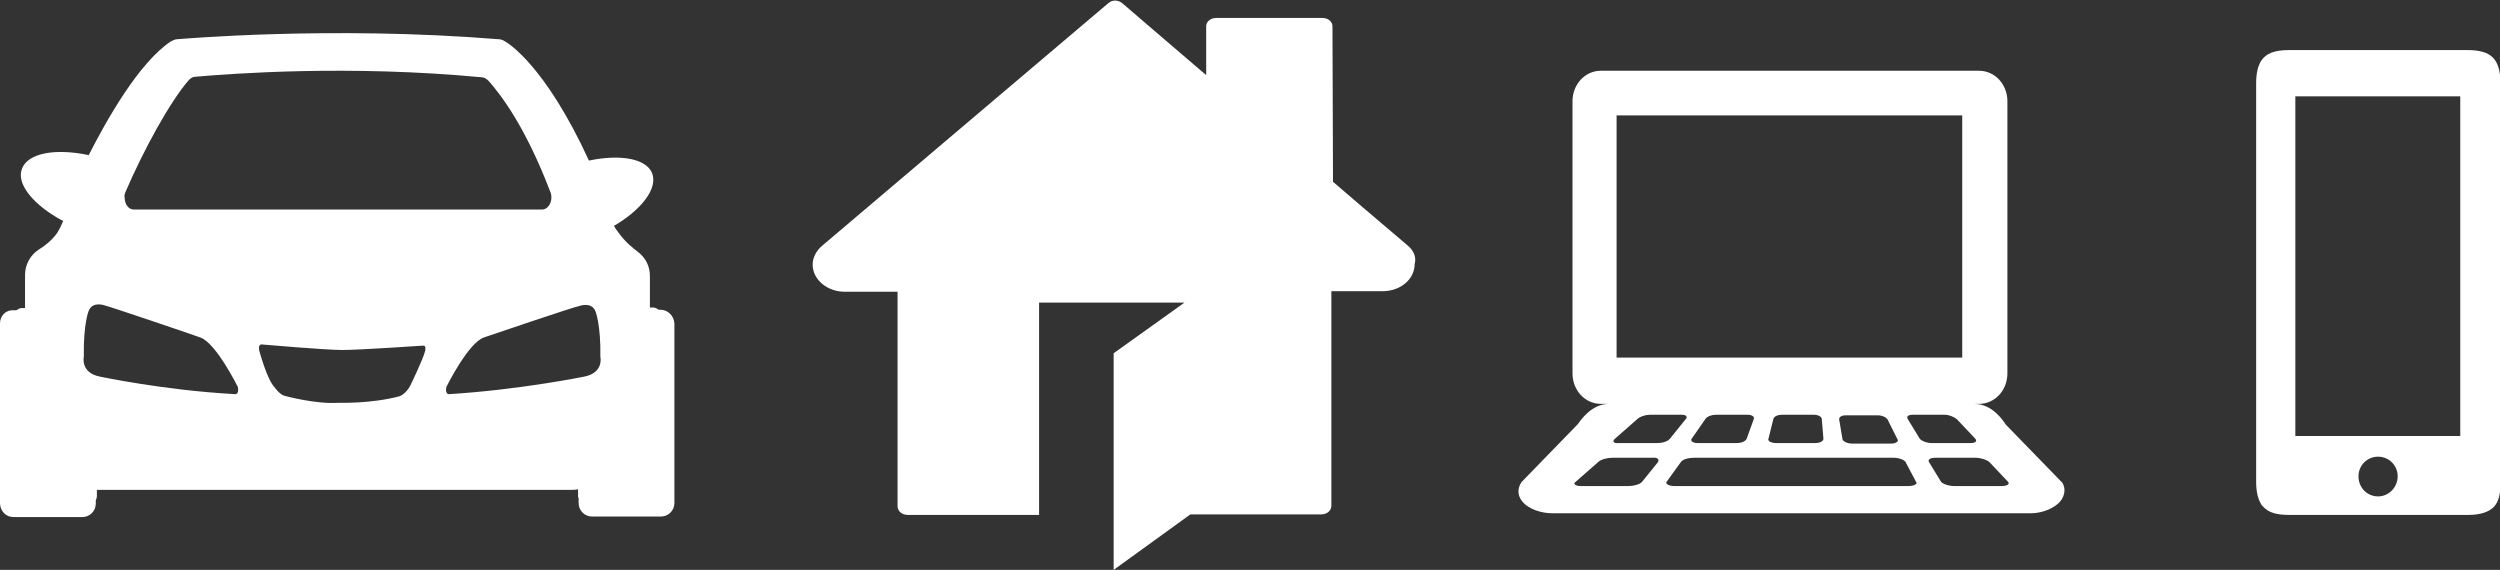
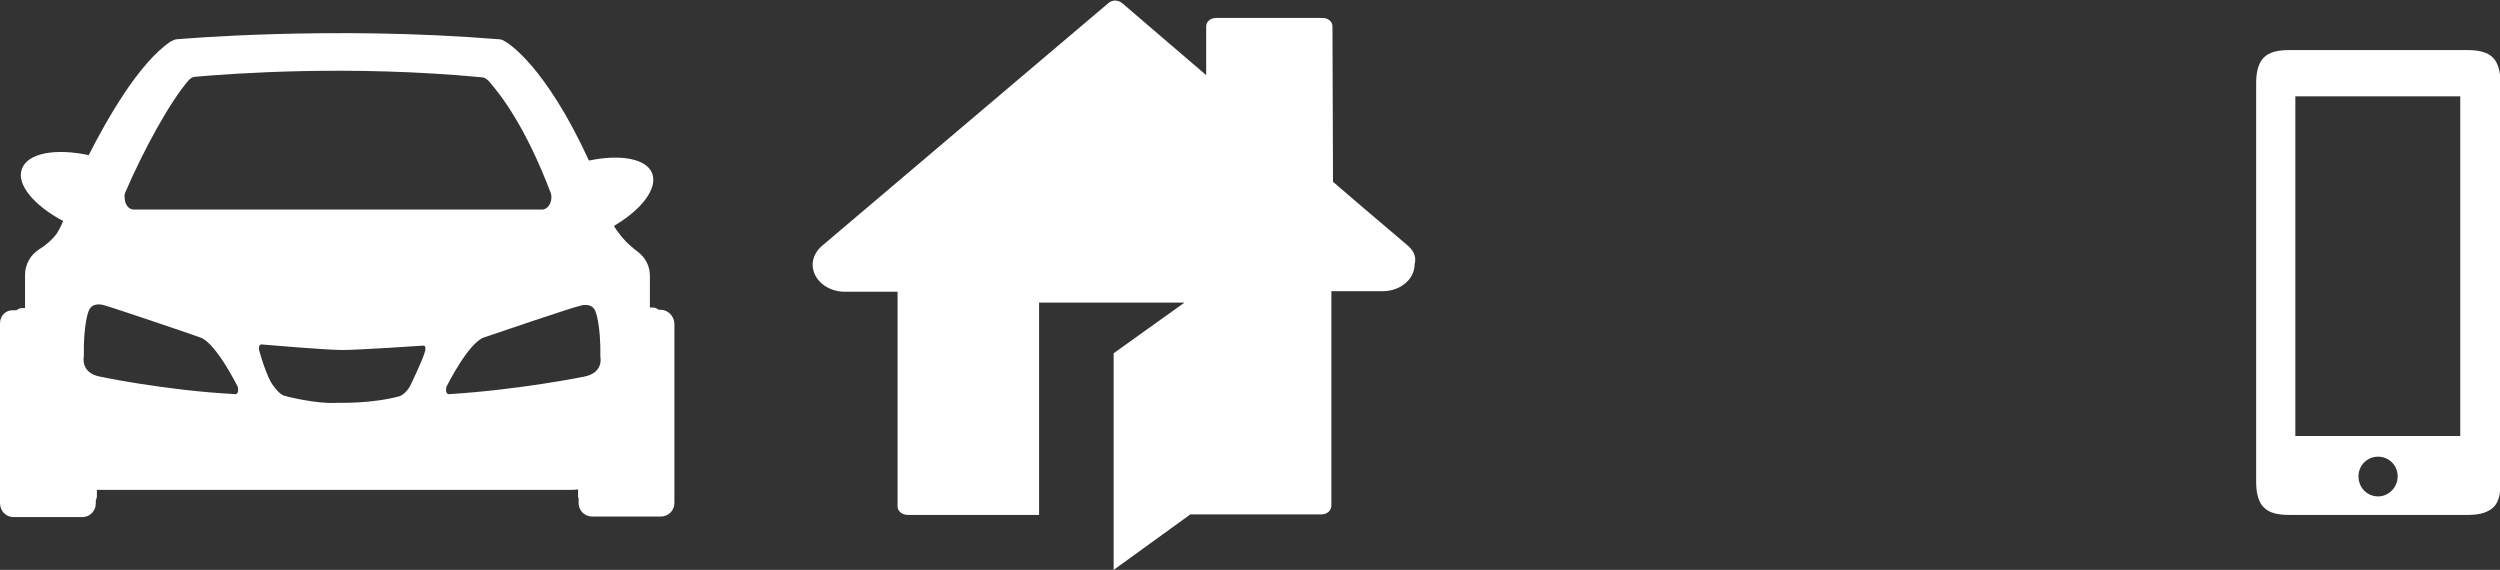
<svg xmlns="http://www.w3.org/2000/svg" version="1.1" id="Layer_1" x="0px" y="0px" viewBox="0 0 459.3 104.7" style="enable-background:new 0 0 459.3 104.7;" xml:space="preserve">
  <rect x="0" y="0" width="459.3" height="104.7" fill="#333333" stroke="none" />
  <style type="text/css">
	.st0{fill:#FFFFFF;}
</style>
  <g>
    <path class="st0" d="M258.5,45c-5.1-4.3-12.1-10.3-13.6-11.6c0-3.6-0.1-28.6-0.1-28.6c0-0.8-0.8-1.5-1.8-1.5h-19.6   c-1,0-1.8,0.7-1.8,1.5v9c-5.4-4.6-15.4-13.2-15.4-13.2c-0.6-0.5-1.7-0.8-2.6,0c0,0-37.9,32.1-52.5,44.5c-1.1,0.9-1.8,2.2-1.8,3.5   c0,2.8,2.7,5,5.9,5v0h9.7c0,8.1,0,39.4,0,39.4v0c0,0.9,0.8,1.6,1.9,1.6l24.1,0V55.6h26.7l-13,9.3v39.8l14.1-10.2l24.1,0   c1,0,1.8-0.7,1.8-1.6l0,0h0V53.5h9.4v0h0c3.3,0,5.9-2.2,5.9-5C260.3,47.1,259.6,45.9,258.5,45z" />
    <path class="st0" d="M453.3,9.2h-32.8c-2.6,0-4.2,0.6-5.1,2h0v0c-0.6,1-0.9,2.3-0.9,4.1v73.2c0,1.8,0.3,3.1,0.9,4.1   c0.1,0.2,0.2,0.3,0.4,0.5c1,1.1,2.5,1.5,4.8,1.5h32.8c2.3,0,3.8-0.5,4.8-1.5h0v0c0.9-1,1.2-2.4,1.2-4.5V15.2   C459.3,10.8,457.7,9.2,453.3,9.2z M436.9,91.2c-2,0-3.6-1.6-3.6-3.7c0-2,1.6-3.6,3.6-3.6c2,0,3.6,1.6,3.6,3.6   C440.5,89.5,438.9,91.2,436.9,91.2z M452,80.1h-30.3V17.7H452V80.1z" />
-     <path class="st0" d="M378.9,88.7L378.9,88.7l-10.5-10.8l0.1,0.1c-0.4-0.6-2.4-3.8-5.8-3.8h0.9c2.9,0,5.2-2.5,5.2-5.6v-50   c0-3.1-2.3-5.6-5.2-5.6h-69.5c-2.9,0-5.2,2.5-5.2,5.6v50c0,3.1,2.3,5.6,5.2,5.6h1.5c-3.2,0-5.2,3-5.7,3.7l-10.4,10.7   c-0.7,1.1-0.7,2.3,0,3.3c1.2,1.7,3.8,2.4,5.7,2.4h87.9c2.2,0,4.5-1,5.5-2.3C379.4,90.9,379.5,89.7,378.9,88.7z M297,21.2h63.5v44.5   H297V21.2z M347.4,81.5h-7.1c-0.9,0-1.7-0.4-1.8-0.8l-0.6-3.6c-0.1-0.5,0.5-0.8,1.2-0.8h5.9c0.8,0,1.6,0.4,1.8,0.8l1.8,3.6   C348.9,81.1,348.3,81.5,347.4,81.5z M335,80.6c0,0.5-0.7,0.8-1.6,0.8h-7.1c-0.9,0-1.6-0.4-1.4-0.8l0.9-3.6c0.1-0.5,0.8-0.8,1.6-0.8   h5.9c0.8,0,1.4,0.4,1.4,0.8L335,80.6z M322.2,77l-1.3,3.6c-0.2,0.5-1,0.8-1.9,0.8h-7.1c-0.9,0-1.4-0.4-1.1-0.8l2.5-3.6   c0.3-0.5,1.2-0.8,1.9-0.8h5.9C321.9,76.2,322.4,76.6,322.2,77z M296.7,80.6l4.1-3.6c0.5-0.5,1.6-0.8,2.3-0.8h5.9   c0.8,0,1.1,0.4,0.7,0.8l-2.9,3.6c-0.4,0.5-1.4,0.8-2.3,0.8h-7.1C296.5,81.5,296.1,81.1,296.7,80.6z M304.6,84.9l-2.9,3.6   c-0.4,0.5-1.6,0.8-2.6,0.8h-8.6c-1.1,0-1.6-0.4-1-0.8l4.1-3.6c0.5-0.5,1.7-0.8,2.6-0.8h7.4C304.5,84,304.9,84.4,304.6,84.9z    M350.5,89.3h-5.1h-3.9h-25H312h-4.3c-1.1,0-1.8-0.4-1.5-0.8l2.6-3.6c0.3-0.5,1.4-0.8,2.4-0.8h3.7h4h21.4h3.3h4.3   c1,0,2,0.4,2.2,0.8l1.9,3.6C352.4,88.9,351.7,89.3,350.5,89.3z M350.5,77c-0.3-0.5,0.1-0.8,0.9-0.8h5.9c0.8,0,1.7,0.4,2.2,0.8   l3.4,3.6c0.4,0.5,0,0.8-0.9,0.8h-7.1c-0.9,0-1.9-0.4-2.2-0.8L350.5,77z M367.7,89.3h-8.6c-1.1,0-2.2-0.4-2.5-0.8l-2.2-3.6   c-0.3-0.5,0.3-0.8,1.2-0.8h7.4c0.9,0,2.1,0.4,2.5,0.8l3.4,3.6C369.3,88.9,368.8,89.3,367.7,89.3z" />
    <path class="st0" d="M121.3,56.9H121c-0.3-0.2-0.6-0.4-1-0.4h-0.6c0-3.4,0-5.8,0-5.8c0-1.8-0.8-3.4-2.3-4.5   c-0.9-0.7-2.2-1.7-3.5-3.5c-0.3-0.4-0.6-0.8-0.8-1.2c5.1-3,8.1-6.9,7-9.7c-1.1-2.7-5.9-3.5-11.6-2.3C100.2,12.1,93.4,7.9,92.6,7.5   c-0.3-0.2-0.7-0.3-1.1-0.3c-30.9-2.5-58.6,0-58.9,0c-0.4,0-0.8,0.2-1.2,0.4c-5.9,3.9-11.9,14.6-15.1,20.9C10.2,27.2,5,28.1,4,31.1   c-1,2.8,2.3,6.7,7.6,9.5c-0.3,0.7-0.6,1.4-1.1,2.2c-0.9,1.3-2.3,2.4-3.3,3c-1.6,1-2.6,2.8-2.6,4.7v0.1c0,0.4,0,2.8,0,6H4   c-0.4,0-0.7,0.2-1,0.4H2.5C1.1,56.9,0,58,0,59.4v33C0,93.9,1.1,95,2.5,95h12.6c1.4,0,2.5-1.1,2.5-2.5v-0.6c0.1-0.2,0.2-0.5,0.2-0.7   V90h87c0.5,0,0.9,0,1.4-0.1v1.2c0,0.2,0,0.3,0.1,0.4v0.9c0,1.4,1.1,2.5,2.5,2.5h12.6c1.4,0,2.5-1.1,2.5-2.5v-33   C123.8,58,122.7,56.9,121.3,56.9z M23,35.4c3.3-7.7,8.2-16.7,11.7-20.7l0,0c0.3-0.3,0.7-0.6,1.2-0.6h0v0c6.9-0.6,28.3-2.2,52.6,0.1   h0c0.5,0,0.9,0.3,1.3,0.7v0c2.1,2.4,6.7,8.2,11.4,20.6l0,0c0.1,0.3,0.1,0.5,0.1,0.8c0,1.2-0.8,2.2-1.7,2.2l0,0v0h-75v0   c-1,0-1.7-1-1.7-2.2C22.8,36,22.9,35.7,23,35.4z M43,72.4c-12.8-0.7-24.6-3.2-24.6-3.2c-3.7-0.7-3-3.7-3-3.7   c-0.1-6.1,0.9-8.4,0.9-8.4c0.7-1.8,2.9-1,2.9-1C20.4,56.4,34,61,36.8,62c2.9,1,6.9,9.1,6.9,9.1C44,72.7,43,72.4,43,72.4z    M78.1,64.5c-0.4,1.6-2.8,6.5-2.8,6.5c-0.9,1.5-1.9,1.8-1.9,1.8C68.2,74.2,62.2,74,62.2,74c-4.2,0.3-10-1.3-10-1.3   c-0.9-0.3-1.8-1.6-1.8-1.6c-1.4-1.5-2.8-6.8-2.8-6.8c-0.2-1.3,0.7-1,0.7-1s11.5,1,14.6,1c3.1,0,14.8-0.8,14.8-0.8   C78.4,63.4,78.1,64.5,78.1,64.5z M107.3,69.2c0,0-11.8,2.4-24.6,3.2c0,0-1,0.3-0.7-1.3c0,0,4-8.1,6.9-9.1c2.9-1,16.5-5.6,17.6-5.8   c0,0,2.2-0.8,2.9,1c0,0,1,2.4,0.9,8.4C110.3,65.5,111,68.5,107.3,69.2z" />
  </g>
</svg>